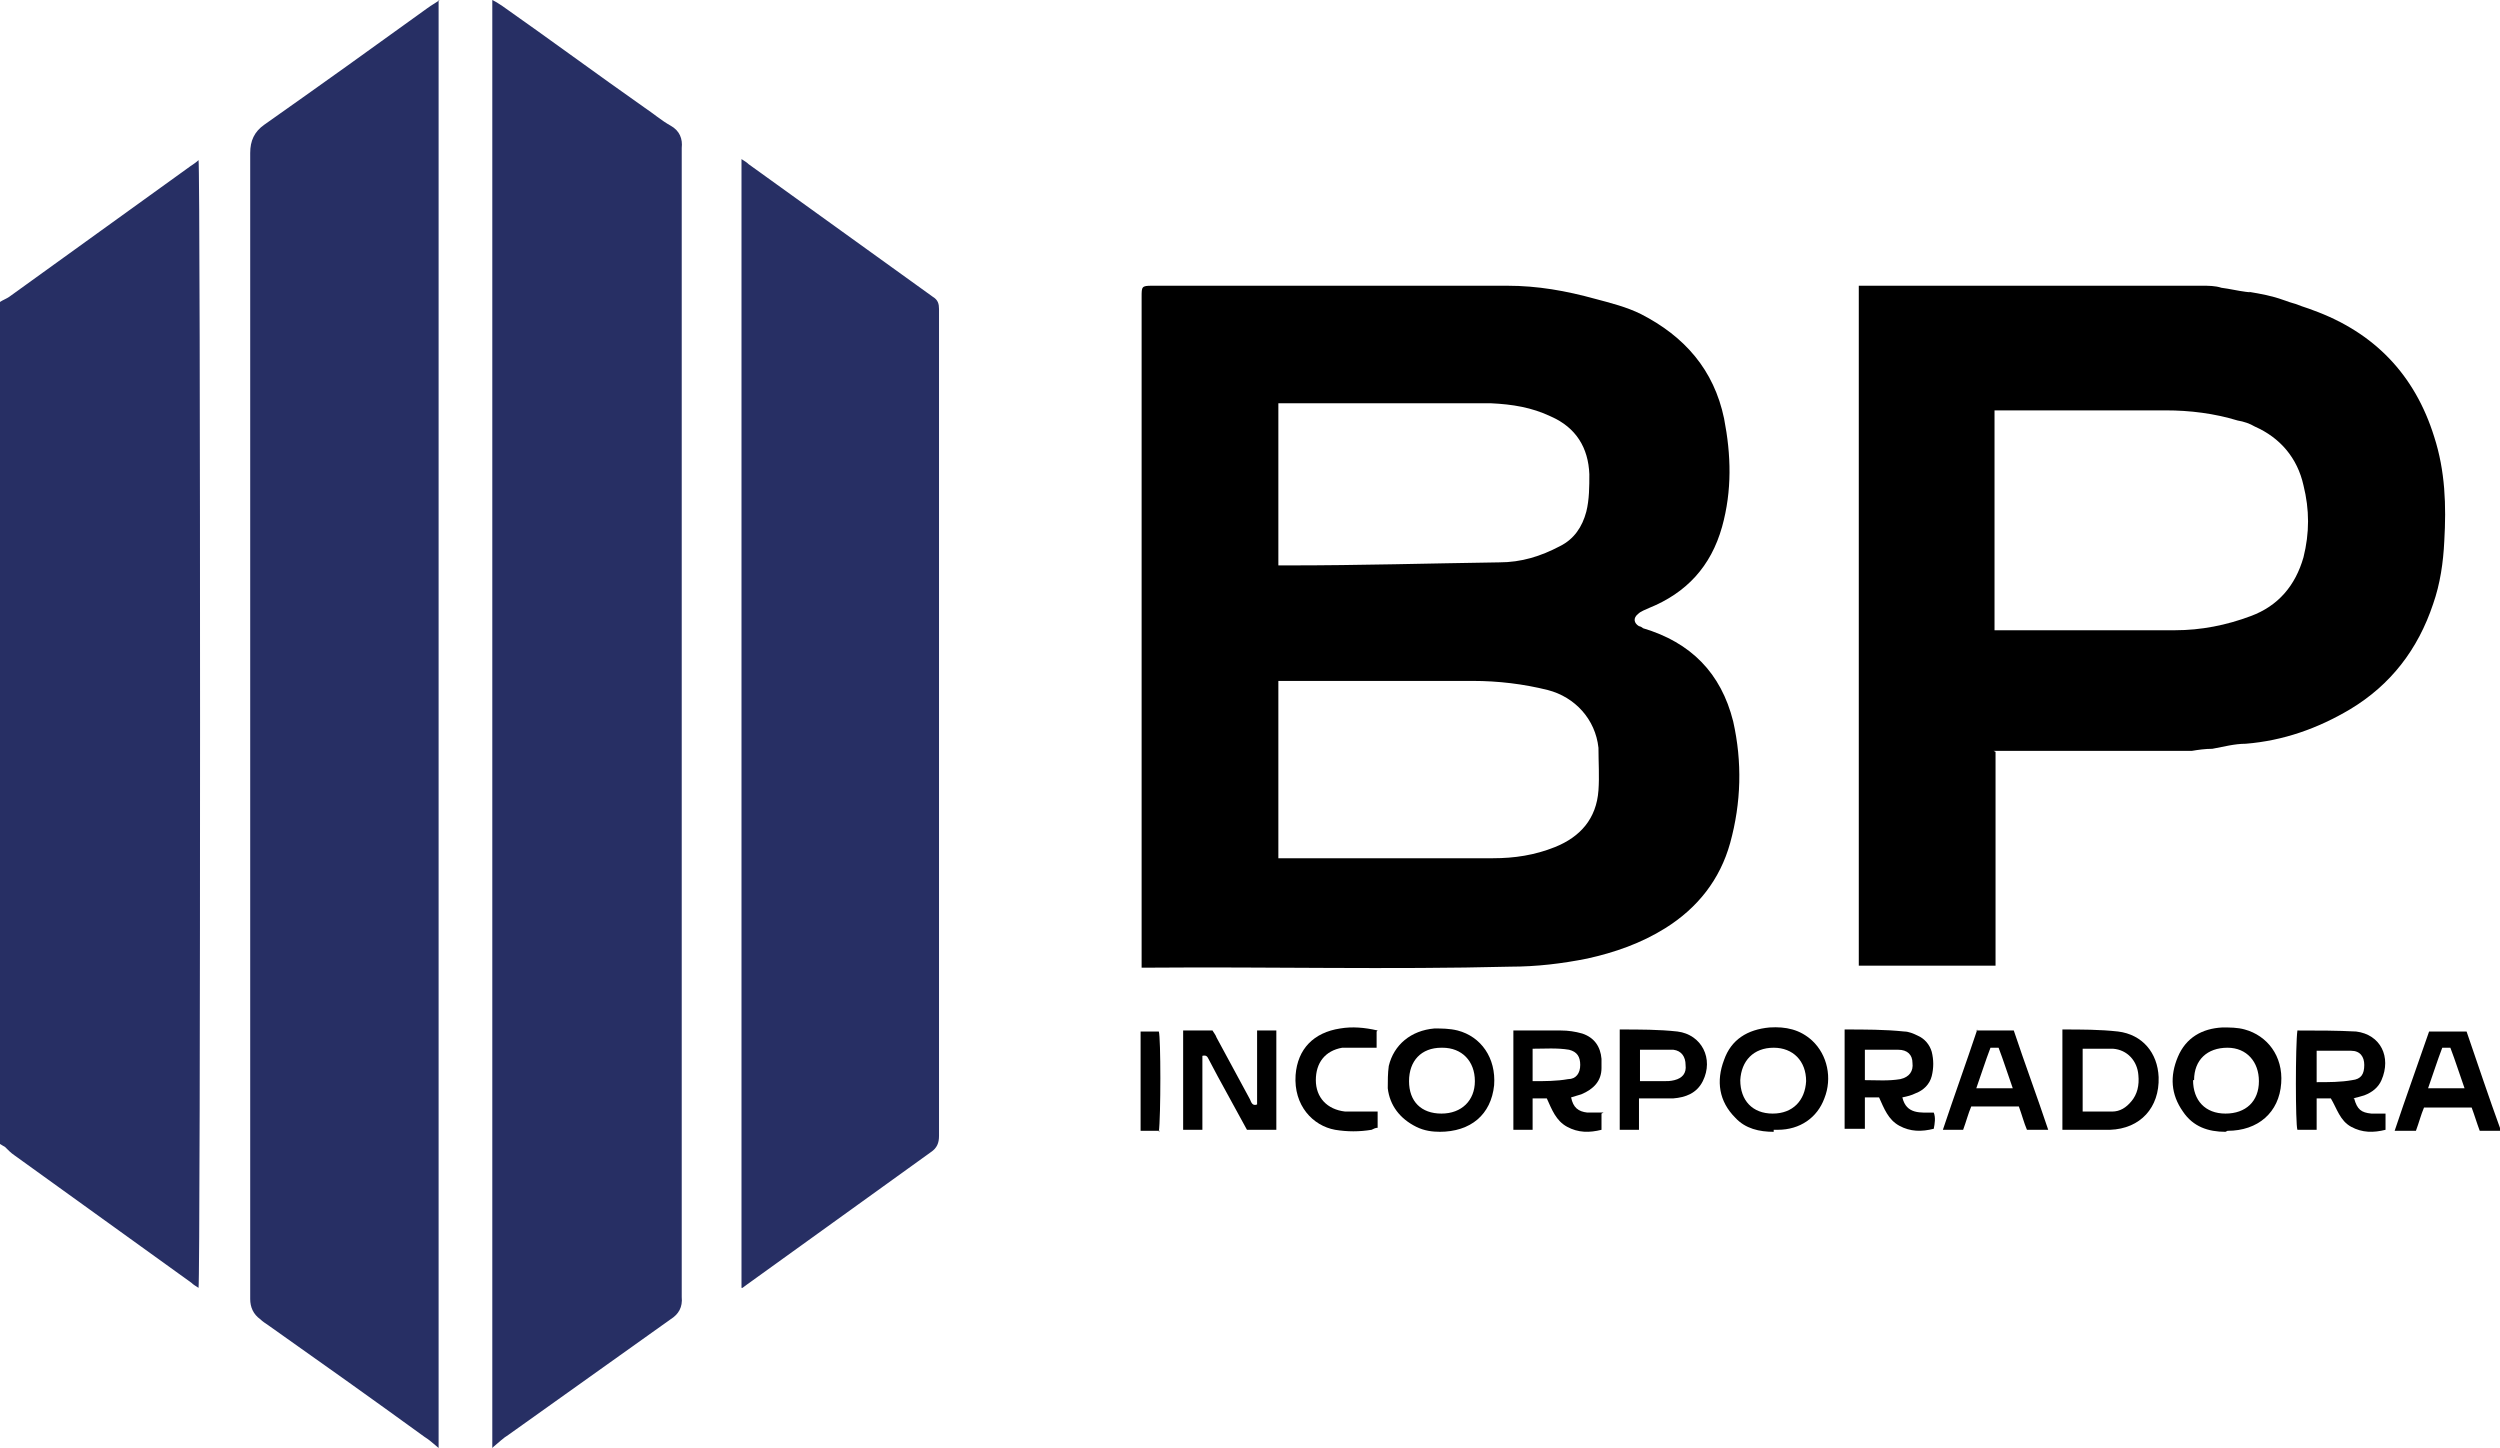
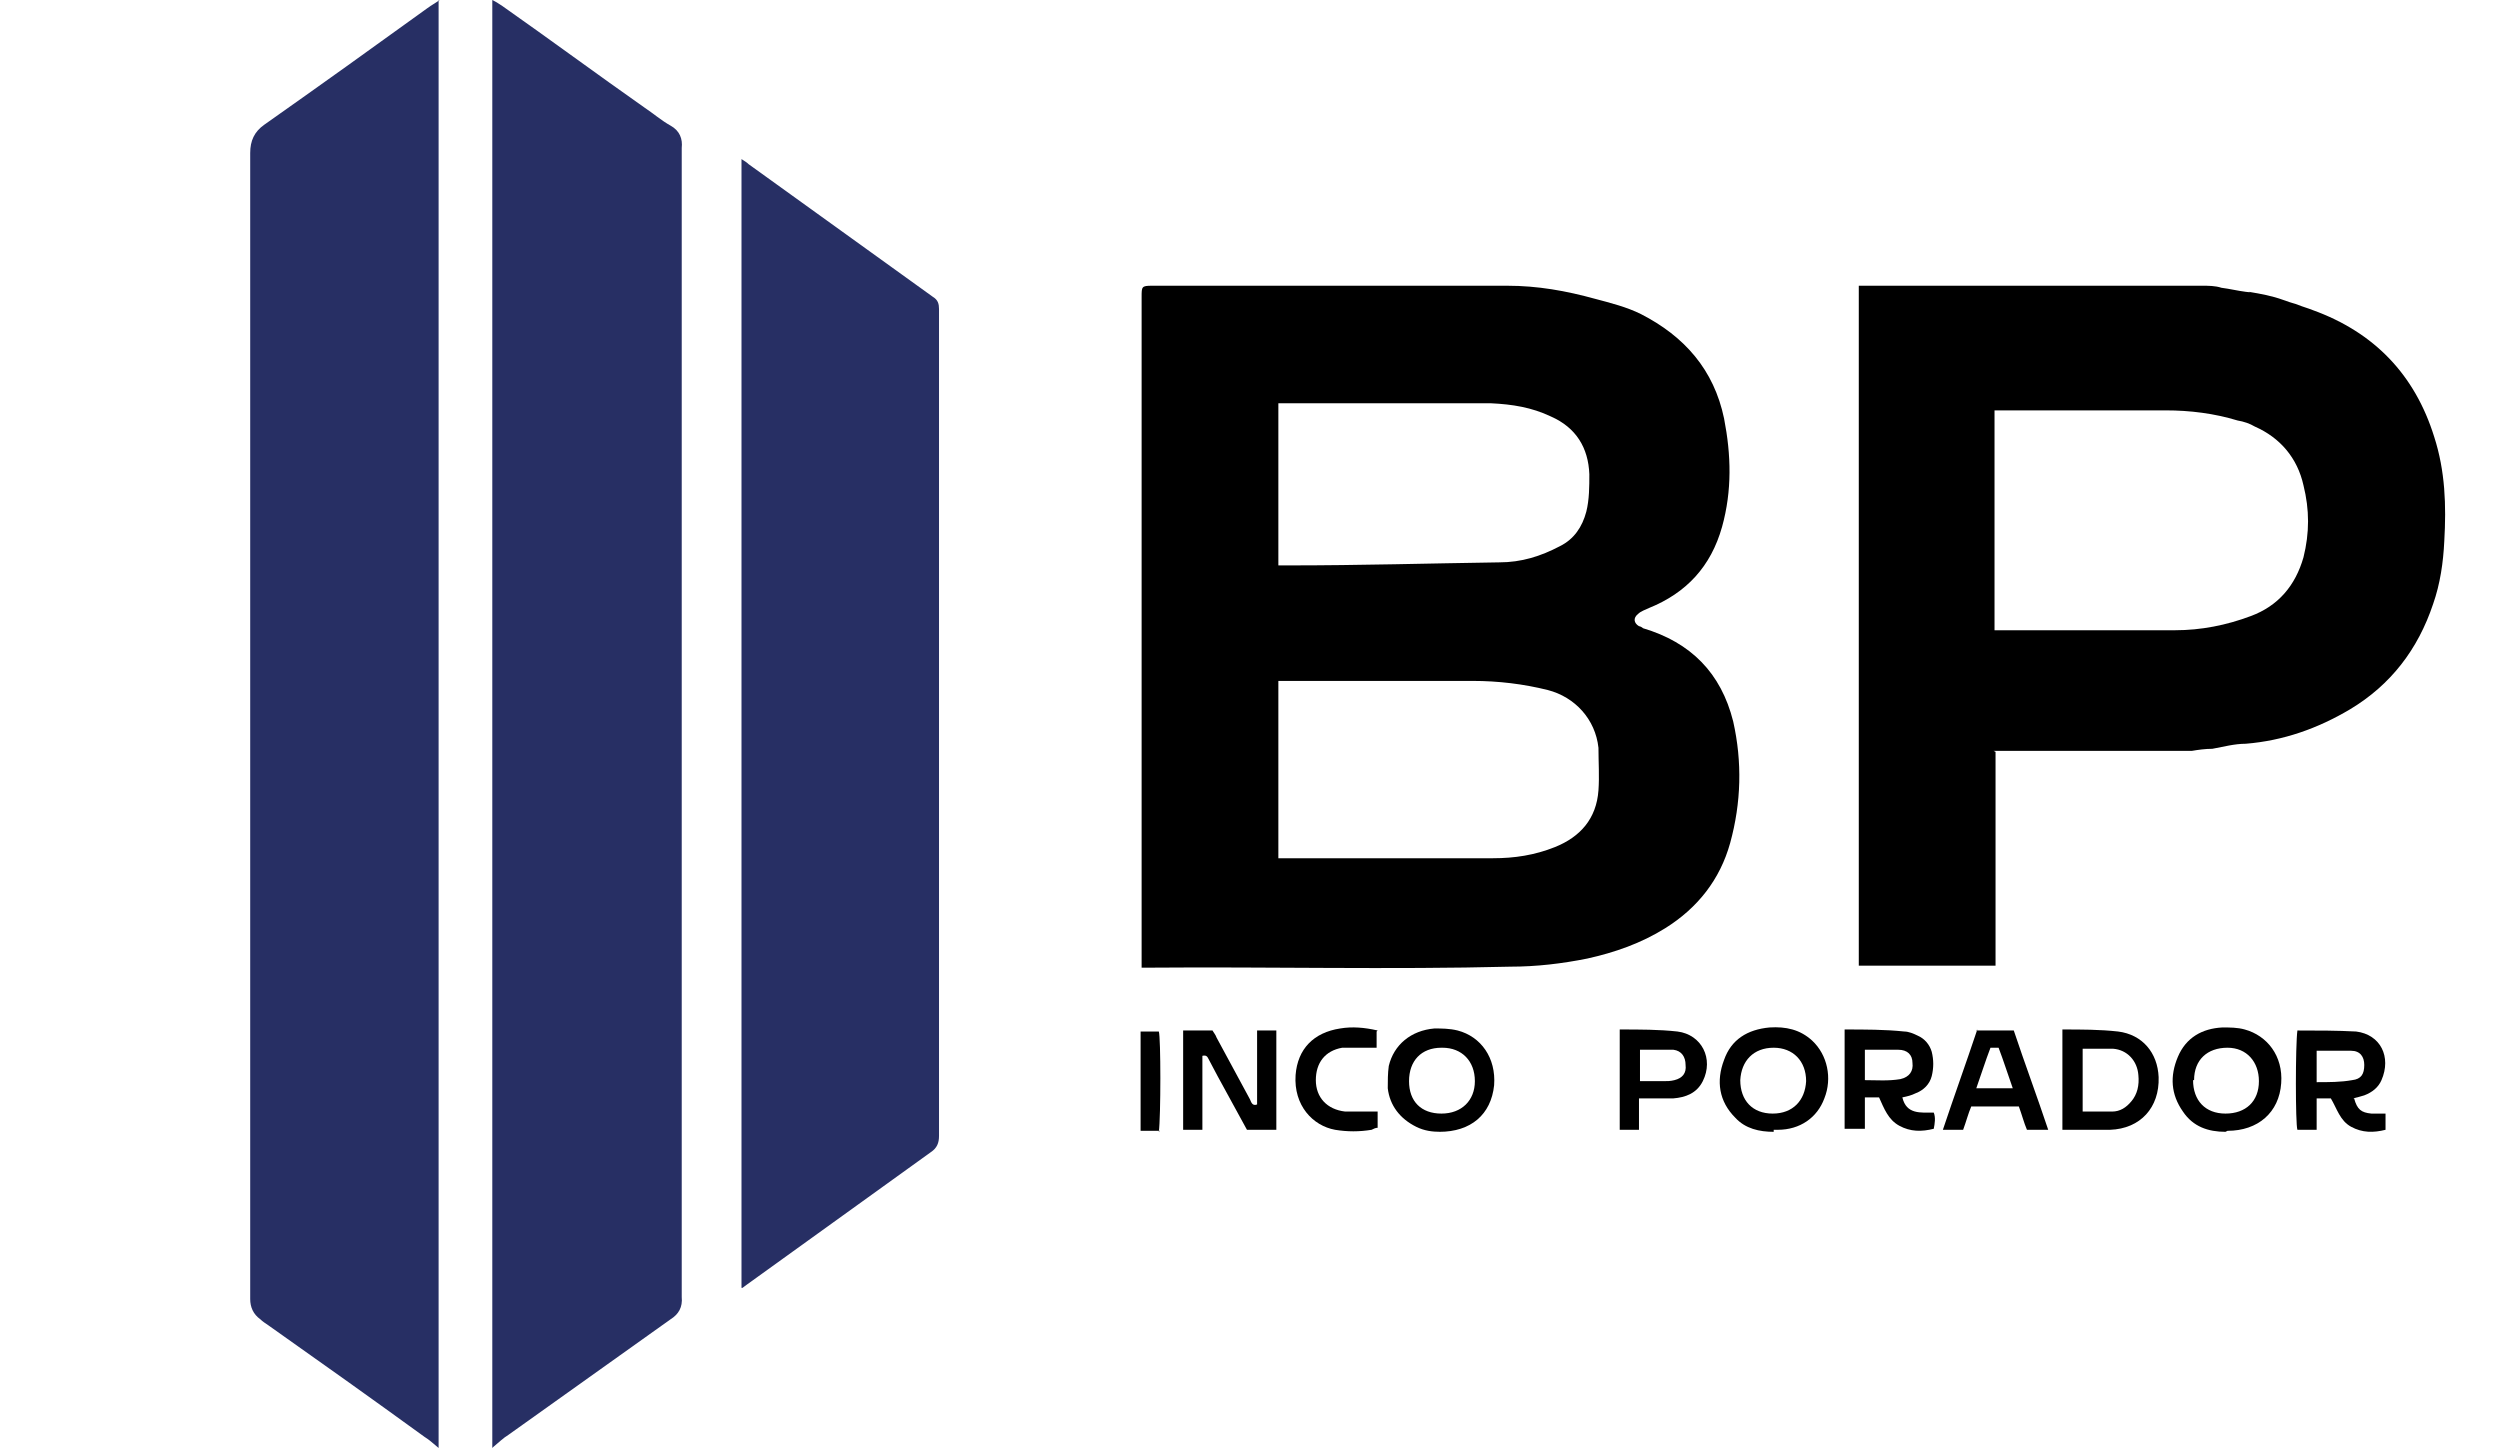
<svg xmlns="http://www.w3.org/2000/svg" width="221" height="128" viewBox="0 0 221 128" fill="none">
  <g clip-path="url(#clip0_289_323)">
-     <path d="M0 26.693C0.269 26.514 0.537 26.424 0.806 26.245C6.179 22.393 11.462 18.542 16.835 14.69C17.103 14.511 17.372 14.332 17.551 14.153C17.73 14.69 17.73 112.952 17.551 113.847C17.282 113.668 17.103 113.579 16.924 113.4C11.731 109.638 6.447 105.875 1.254 102.113C0.985 101.934 0.716 101.666 0.448 101.397C0.269 101.307 0.179 101.218 0 101.128C0 76.316 0 51.415 0 26.603L0 26.693Z" fill="#272F64" />
    <path d="M100.919 85.453C100.919 85.184 100.919 85.094 100.919 84.915C100.919 74.166 100.919 63.507 100.919 52.758C100.919 44.428 100.919 36.098 100.919 27.768C100.919 27.23 100.919 26.782 100.919 26.245C100.919 25.349 100.919 25.259 101.814 25.259C112.291 25.259 122.768 25.259 133.245 25.259C135.931 25.259 138.438 25.707 141.035 26.424C142.378 26.782 143.811 27.141 145.065 27.768C148.915 29.738 151.512 32.694 152.408 36.994C153.034 40.218 153.124 43.353 152.229 46.578C151.244 50.071 149.094 52.4 145.781 53.744C145.423 53.923 145.065 54.013 144.796 54.281C144.348 54.639 144.438 55.087 144.886 55.356C144.975 55.356 145.154 55.446 145.244 55.535C149.453 56.789 152.139 59.477 153.214 63.776C154.019 67.359 153.93 70.942 152.945 74.525C152.049 77.749 150.079 80.257 147.214 82.049C145.065 83.392 142.737 84.199 140.319 84.736C138.08 85.184 135.842 85.453 133.513 85.453C122.857 85.721 112.112 85.453 101.456 85.542C101.277 85.542 101.098 85.542 100.919 85.542V85.453ZM113.007 75.868C113.365 75.868 113.545 75.868 113.813 75.868C115.067 75.868 116.41 75.868 117.664 75.868C122.41 75.868 127.245 75.868 131.991 75.868C133.872 75.868 135.662 75.6 137.453 74.883C139.692 73.987 141.125 72.375 141.304 69.867C141.393 68.613 141.304 67.359 141.304 66.105C141.035 63.597 139.244 61.626 136.827 60.999C134.677 60.462 132.439 60.193 130.2 60.193C124.738 60.193 119.276 60.193 113.813 60.193C113.545 60.193 113.365 60.193 113.007 60.193C113.007 65.388 113.007 70.494 113.007 75.779V75.868ZM113.007 49.982C113.365 49.982 113.634 49.982 113.992 49.982C120.171 49.982 126.35 49.803 132.528 49.713C134.498 49.713 136.2 49.175 137.901 48.28C139.155 47.653 139.871 46.578 140.229 45.234C140.498 44.159 140.498 42.995 140.498 41.92C140.408 39.591 139.334 37.8 137.095 36.815C135.394 36.008 133.692 35.74 131.812 35.65C125.723 35.65 119.634 35.65 113.545 35.65C113.365 35.65 113.186 35.65 113.007 35.65V49.892V49.982Z" fill="black" />
    <path d="M43.519 128V0C43.878 0.179 44.146 0.358 44.415 0.537C48.624 3.493 52.743 6.539 56.951 9.495C57.757 10.032 58.474 10.659 59.28 11.107C60.086 11.555 60.354 12.271 60.265 13.078C60.265 16.392 60.265 19.706 60.265 23.11C60.265 32.784 60.265 42.458 60.265 52.132C60.265 72.733 60.265 93.246 60.265 113.847C60.265 114.116 60.265 114.385 60.265 114.654C60.354 115.549 59.996 116.176 59.28 116.624C54.534 120.028 49.698 123.432 44.952 126.836C44.504 127.104 44.146 127.463 43.609 127.91L43.519 128Z" fill="#272F64" />
    <path d="M38.773 0V128C38.326 127.642 37.968 127.283 37.52 127.015C32.953 123.701 28.297 120.386 23.73 117.162C23.461 116.983 23.192 116.803 23.013 116.624C22.387 116.176 22.118 115.549 22.118 114.833C22.118 114.564 22.118 114.385 22.118 114.116C22.118 87.513 22.118 60.999 22.118 34.396C22.118 27.409 22.118 20.512 22.118 13.525C22.118 12.451 22.476 11.645 23.372 11.018C28.207 7.614 32.953 4.21 37.788 0.717C38.147 0.448 38.505 0.269 38.863 0L38.773 0Z" fill="#272F64" />
    <path d="M176.406 66.463V85.363H164.317V25.259C164.586 25.259 164.855 25.259 165.123 25.259C174.167 25.259 183.212 25.259 192.256 25.259C193.062 25.259 193.867 25.259 194.673 25.259C195.211 25.259 195.838 25.259 196.375 25.439C197.091 25.528 197.808 25.707 198.524 25.797C199.24 25.887 198.703 25.797 198.793 25.797C199.867 25.976 200.852 26.155 201.837 26.514C202.822 26.872 202.733 26.782 203.18 26.961C203.628 27.141 203.986 27.23 204.434 27.409C209.896 29.38 213.478 33.142 215.18 38.606C216.165 41.651 216.254 44.697 216.075 47.832C215.985 49.713 215.717 51.594 215.09 53.386C213.747 57.416 211.329 60.551 207.747 62.701C204.882 64.403 201.837 65.478 198.524 65.747C197.539 65.747 196.554 66.015 195.569 66.194C194.942 66.194 194.315 66.284 193.778 66.374C188.226 66.374 182.674 66.374 177.122 66.374C176.854 66.374 176.585 66.374 176.227 66.374L176.406 66.463ZM176.406 55.714C176.585 55.714 176.764 55.714 176.854 55.714C181.958 55.714 187.062 55.714 192.256 55.714C194.584 55.714 196.823 55.267 198.972 54.46C201.389 53.565 202.912 51.773 203.628 49.265C204.165 47.115 204.165 45.055 203.628 42.905C203.091 40.487 201.568 38.696 199.33 37.71C198.882 37.441 198.345 37.262 197.808 37.173C195.748 36.546 193.599 36.277 191.45 36.277C186.614 36.277 181.779 36.277 176.943 36.277C176.764 36.277 176.585 36.277 176.316 36.277V55.714H176.406Z" fill="black" />
    <path d="M65.548 14.063C65.816 14.242 65.996 14.332 66.175 14.511C71.637 18.452 77.01 22.304 82.472 26.245C82.92 26.514 83.009 26.872 83.009 27.32C83.009 51.684 83.009 76.048 83.009 100.411C83.009 101.039 82.83 101.486 82.293 101.845C76.831 105.786 71.458 109.638 65.996 113.579C65.906 113.668 65.727 113.758 65.637 113.847H65.548C65.548 80.795 65.548 47.832 65.548 14.78C65.548 14.6 65.548 14.421 65.548 14.153V14.063Z" fill="#272F64" />
    <path d="M163.064 91.006C164.855 91.006 166.645 91.006 168.347 91.186C168.705 91.186 169.153 91.365 169.511 91.544C170.138 91.812 170.585 92.35 170.765 92.977C170.944 93.694 170.944 94.41 170.765 95.127C170.585 95.843 170.048 96.381 169.332 96.649C168.974 96.829 168.615 96.918 168.168 97.008C168.526 98.531 169.78 98.351 170.944 98.351C171.123 98.799 171.033 99.337 170.944 99.784C169.869 100.053 168.884 100.053 167.899 99.516C166.914 98.978 166.556 97.993 166.108 97.008H164.855V99.784H163.064V90.917V91.006ZM164.855 92.708V95.485C165.929 95.485 166.914 95.575 167.989 95.395C168.795 95.216 169.153 94.679 169.063 93.962C169.063 93.246 168.615 92.798 167.81 92.798C166.825 92.798 165.929 92.798 164.855 92.798V92.708Z" fill="black" />
-     <path d="M141.573 98.441V99.874C140.498 100.143 139.513 100.143 138.528 99.605C137.543 99.068 137.185 98.083 136.737 97.097H135.483V99.874H133.782V91.096C133.961 91.096 134.14 91.096 134.319 91.096C135.573 91.096 136.737 91.096 137.991 91.096C138.617 91.096 139.244 91.186 139.871 91.365C140.946 91.723 141.483 92.529 141.573 93.604C141.573 93.873 141.573 94.141 141.573 94.41C141.573 95.575 140.856 96.291 139.782 96.739C139.513 96.829 139.155 96.918 138.886 97.008C139.065 97.903 139.513 98.262 140.319 98.351C140.587 98.351 140.767 98.351 141.035 98.351C141.214 98.351 141.483 98.351 141.752 98.351L141.573 98.441ZM135.483 95.575C136.558 95.575 137.632 95.575 138.617 95.395C139.334 95.395 139.692 94.858 139.692 94.141C139.692 93.425 139.423 92.977 138.707 92.798C137.632 92.619 136.558 92.708 135.483 92.708V95.575Z" fill="black" />
    <path d="M208.105 97.097C208.374 98.083 208.732 98.351 209.628 98.441C210.075 98.441 210.434 98.441 210.881 98.441V99.874C209.807 100.143 208.822 100.143 207.837 99.605C206.852 99.068 206.583 97.993 206.046 97.097H204.792V99.874H203.091C202.912 99.426 202.912 92.35 203.091 91.096C203.091 91.096 203.091 91.096 203.18 91.096C204.882 91.096 206.583 91.096 208.284 91.186C210.434 91.454 211.419 93.425 210.523 95.485C210.254 96.112 209.717 96.56 209.001 96.829C208.732 96.918 208.374 97.008 208.016 97.097H208.105ZM204.792 92.798C204.792 93.783 204.792 94.679 204.792 95.664C205.867 95.664 206.941 95.664 207.926 95.485C208.732 95.395 209.001 94.948 209.001 94.141C209.001 93.425 208.643 92.887 207.837 92.887C206.852 92.887 205.867 92.887 204.792 92.887V92.798Z" fill="black" />
    <path d="M111.127 97.635C111.127 96.56 111.127 95.485 111.127 94.41C111.127 93.335 111.127 92.26 111.127 91.096H112.828V99.874H110.231C109.336 98.262 108.53 96.739 107.635 95.127C107.366 94.589 107.097 94.141 106.829 93.604C106.739 93.425 106.65 93.246 106.291 93.335V99.874H104.59V91.096H107.187C107.276 91.275 107.455 91.454 107.545 91.723C108.53 93.514 109.515 95.395 110.5 97.187C110.59 97.366 110.679 97.814 111.127 97.635Z" fill="black" />
    <path d="M182.316 99.874V91.006C184.017 91.006 185.629 91.006 187.241 91.186C189.39 91.454 190.733 93.067 190.823 95.216C190.912 97.903 189.211 99.784 186.525 99.874C185.271 99.874 183.928 99.874 182.674 99.874C182.585 99.874 182.495 99.874 182.316 99.874ZM184.107 92.708V98.262C185.002 98.262 185.808 98.262 186.704 98.262C187.42 98.262 187.957 97.903 188.405 97.366C188.942 96.739 189.122 95.933 189.032 95.037C188.942 93.783 188.047 92.798 186.793 92.708C185.898 92.708 185.092 92.708 184.107 92.708Z" fill="black" />
    <path d="M127.335 100.053C126.618 100.053 125.902 99.964 125.186 99.605C123.753 98.889 122.857 97.724 122.678 96.202C122.678 95.575 122.678 94.858 122.768 94.231C123.216 92.35 124.738 91.096 126.797 90.917C127.424 90.917 128.141 90.917 128.857 91.096C130.917 91.633 132.26 93.514 132.081 95.933C131.812 98.531 130.021 100.053 127.245 100.053H127.335ZM127.424 92.619C125.633 92.619 124.559 93.783 124.559 95.575C124.559 97.366 125.633 98.441 127.424 98.441C129.215 98.441 130.379 97.276 130.379 95.575C130.379 93.783 129.215 92.619 127.514 92.619H127.424Z" fill="black" />
    <path d="M196.733 100.053C195.211 100.053 193.867 99.605 192.972 98.262C191.897 96.739 191.808 95.127 192.524 93.425C193.241 91.723 194.673 90.917 196.464 90.827C197.091 90.827 197.808 90.827 198.434 91.006C200.404 91.544 201.837 93.335 201.658 95.754C201.479 98.351 199.598 99.964 196.912 99.964L196.733 100.053ZM193.867 95.485C193.867 97.276 194.942 98.441 196.733 98.441C198.524 98.441 199.688 97.366 199.688 95.575C199.688 93.873 198.613 92.619 196.912 92.619C195.121 92.619 193.957 93.694 193.957 95.485H193.867Z" fill="black" />
    <path d="M156.795 100.053C155.542 100.053 154.288 99.784 153.393 98.799C151.96 97.366 151.691 95.575 152.408 93.694C153.034 91.902 154.467 91.006 156.437 90.827C157.87 90.738 159.124 91.006 160.198 91.992C161.541 93.246 161.989 95.306 161.273 97.097C160.646 98.799 159.124 99.874 157.154 99.874C157.064 99.874 156.885 99.874 156.795 99.874V100.053ZM156.795 92.619C155.004 92.619 153.93 93.783 153.84 95.485C153.84 97.276 154.915 98.441 156.706 98.441C158.497 98.441 159.571 97.276 159.661 95.575C159.661 93.783 158.497 92.619 156.795 92.619Z" fill="black" />
-     <path d="M213.478 99.964H211.687C212.672 97.008 213.747 94.052 214.732 91.186H218.045C219.03 94.052 220.015 97.008 221.09 99.964H219.209C218.94 99.247 218.761 98.62 218.493 97.903H214.284C214.015 98.531 213.836 99.247 213.568 99.964H213.478ZM214.732 96.202H217.866C217.418 94.948 217.06 93.783 216.612 92.619H215.896C215.448 93.783 215.09 94.948 214.642 96.202H214.732Z" fill="black" />
    <path d="M174.705 91.096H178.018C179.003 94.052 180.077 96.918 181.062 99.874H179.182C178.913 99.247 178.734 98.531 178.466 97.814H174.257C173.988 98.441 173.809 99.157 173.541 99.874H171.75C172.735 96.918 173.809 93.962 174.794 91.006L174.705 91.096ZM174.794 96.202H177.928C177.481 94.948 177.122 93.783 176.675 92.619C176.406 92.619 176.227 92.619 175.958 92.619C175.511 93.783 175.152 94.948 174.705 96.202H174.794Z" fill="black" />
    <path d="M143.184 91.006C144.975 91.006 146.677 91.006 148.288 91.186C150.438 91.454 151.512 93.604 150.527 95.575C149.99 96.65 149.005 97.008 147.93 97.097C147.214 97.097 146.498 97.097 145.781 97.097C145.513 97.097 145.244 97.097 144.886 97.097V99.874H143.184V91.006ZM144.975 95.575C145.692 95.575 146.408 95.575 147.035 95.575C147.393 95.575 147.662 95.575 148.02 95.485C148.736 95.306 149.094 94.858 149.005 94.141C149.005 93.425 148.647 92.887 147.93 92.798C146.945 92.798 145.96 92.798 144.975 92.798V95.575Z" fill="black" />
    <path d="M121.693 91.185V92.619C121.514 92.619 121.335 92.619 121.156 92.619C120.35 92.619 119.455 92.619 118.649 92.619C117.126 92.887 116.32 93.962 116.32 95.485C116.32 97.008 117.306 98.082 118.917 98.262C119.723 98.262 120.529 98.262 121.335 98.262C121.514 98.262 121.604 98.262 121.783 98.262V99.695C121.604 99.695 121.425 99.784 121.246 99.874C120.171 100.053 119.096 100.053 118.022 99.874C116.052 99.516 114.35 97.724 114.53 95.037C114.709 92.708 116.141 91.275 118.47 90.917C119.544 90.737 120.619 90.827 121.783 91.096L121.693 91.185Z" fill="black" />
    <path d="M102.53 99.964H100.829V91.186C100.919 91.186 101.008 91.186 101.098 91.186C101.545 91.186 101.993 91.186 102.441 91.186C102.62 91.723 102.62 98.71 102.441 100.053L102.53 99.964Z" fill="black" />
  </g>
  <defs>
    <clipPath id="clip0_289_323">
      <rect width="221" height="128" fill="white" />
    </clipPath>
  </defs>
</svg>